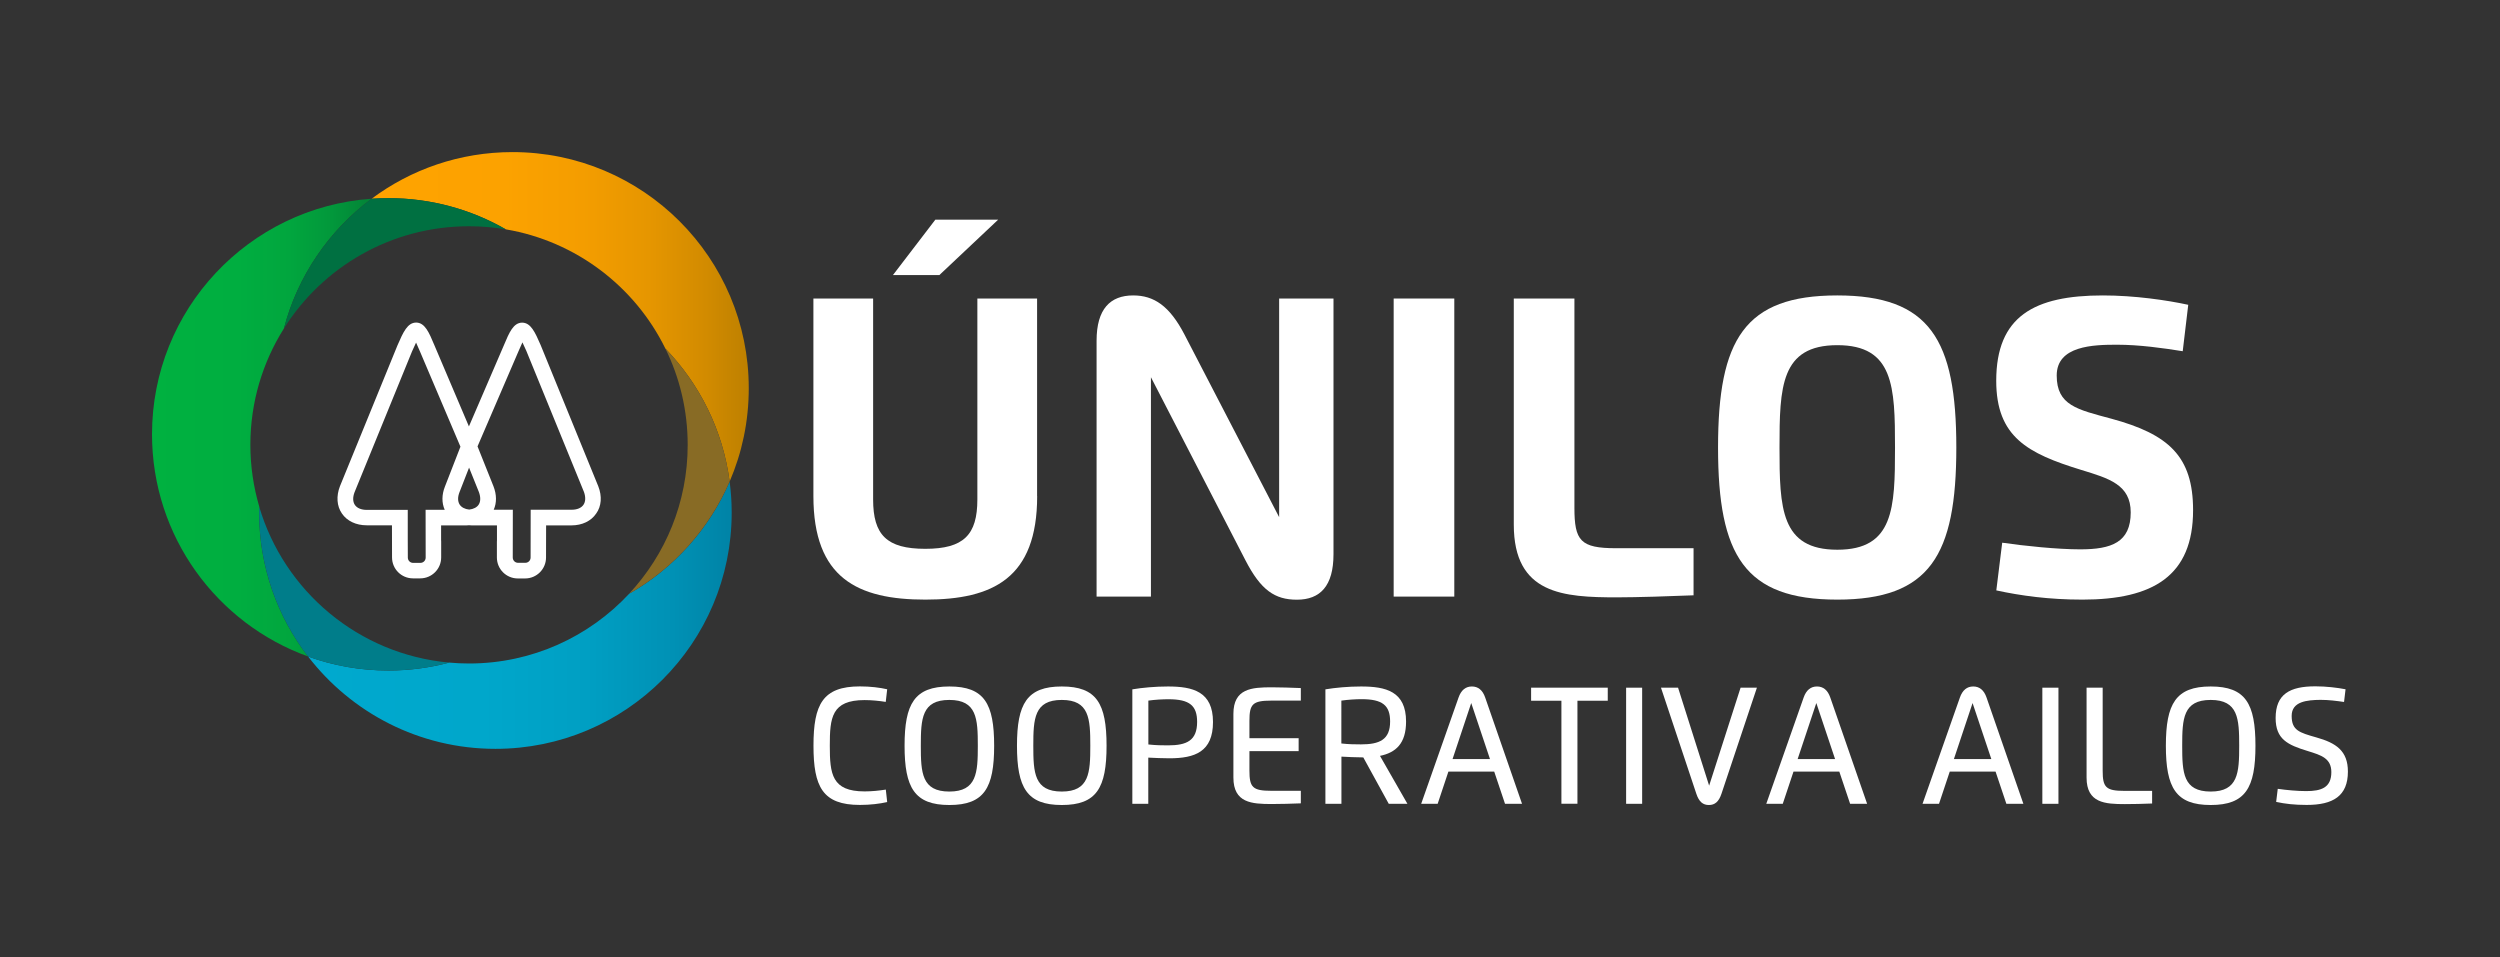
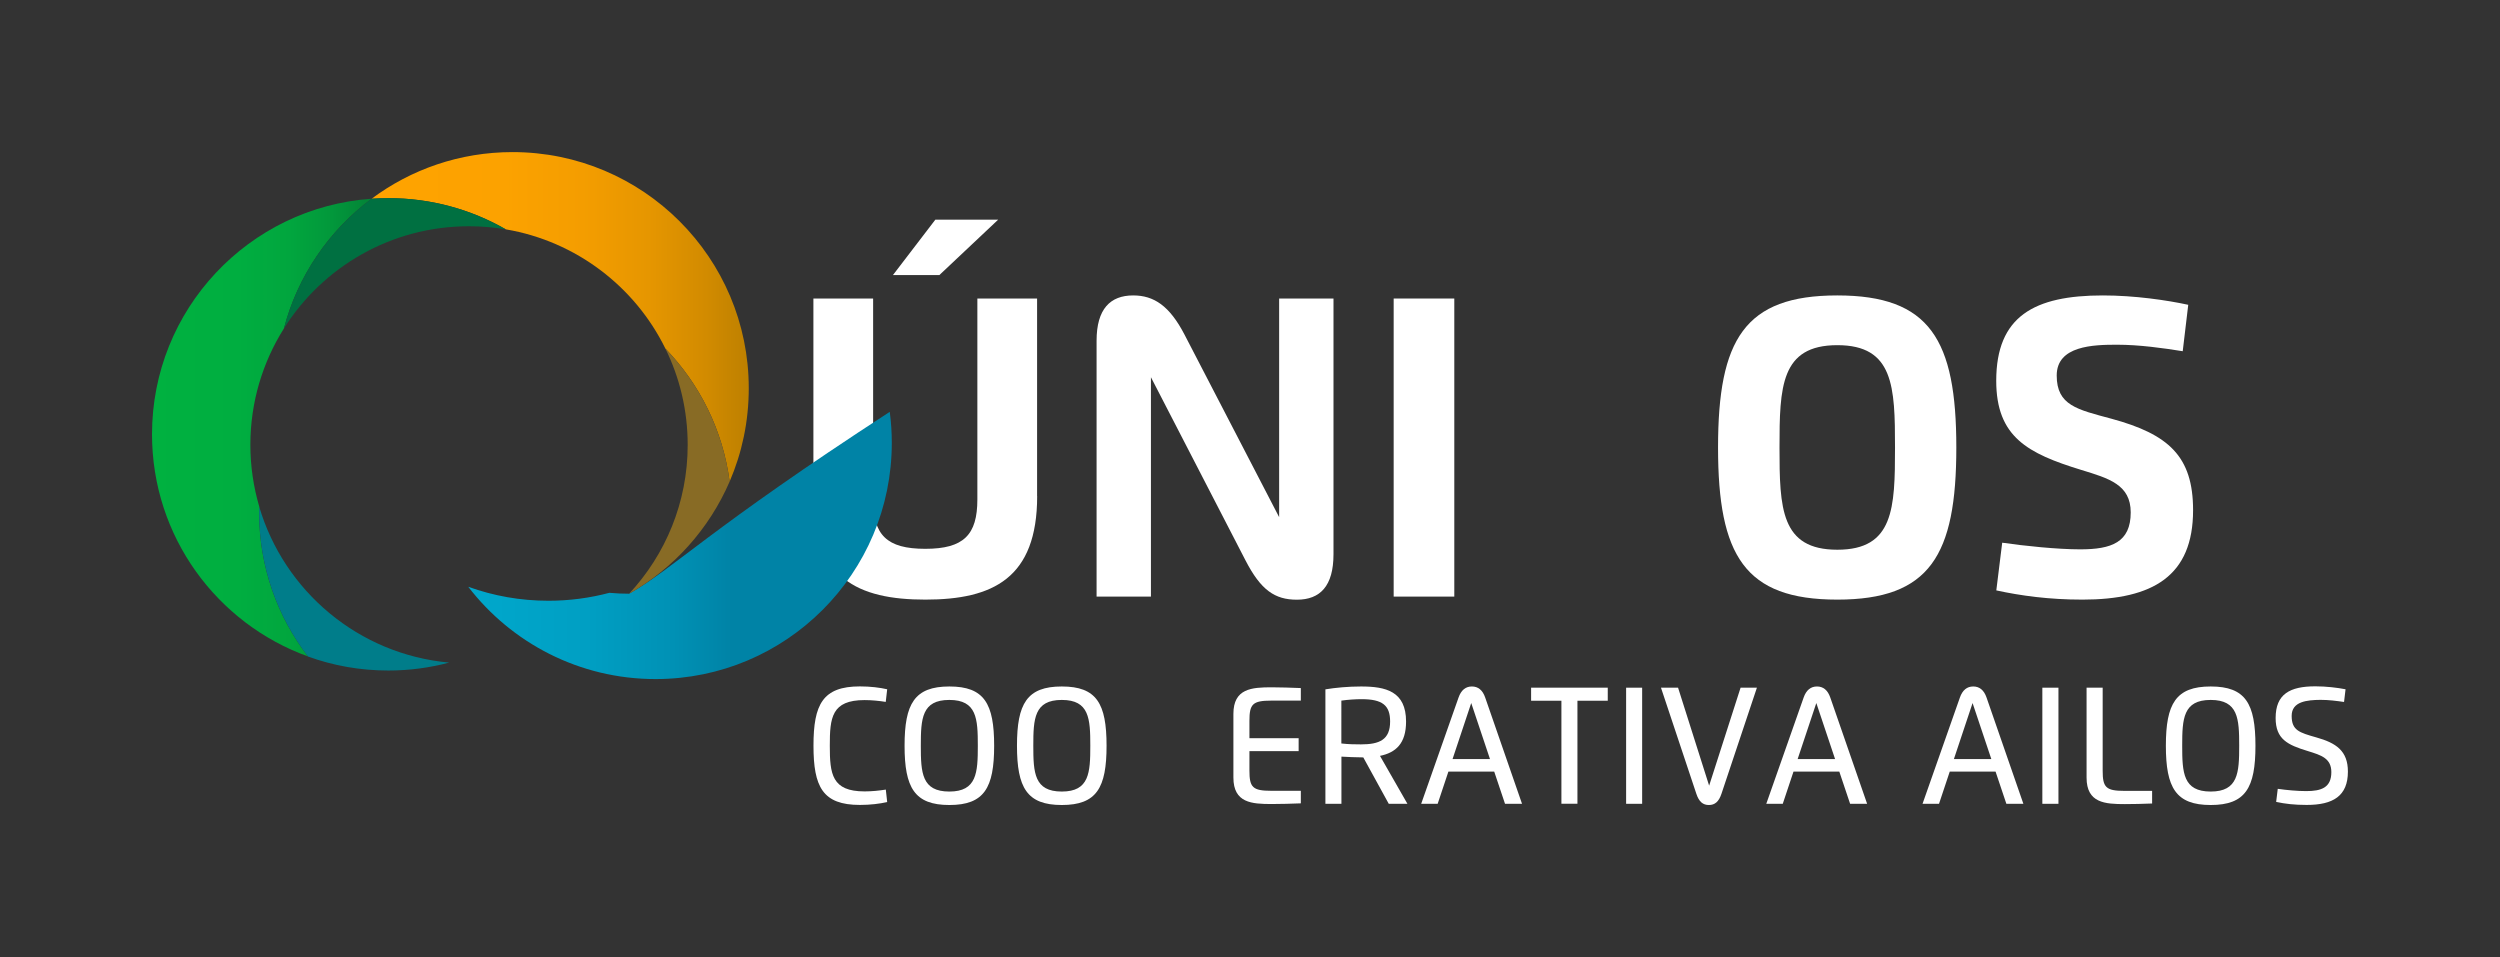
<svg xmlns="http://www.w3.org/2000/svg" version="1.1" id="Layer_1" x="0px" y="0px" viewBox="0 0 330.71 126.6" style="enable-background:new 0 0 330.71 126.6;" xml:space="preserve">
  <rect x="0" y="0" width="330.71" height="126.6" fill="#333333" stroke="none" />
  <style type="text/css">
	.st0{fill:#FFFFFF;}
	.st1{fill:url(#SVGID_1_);}
	.st2{fill:url(#SVGID_00000007402553843041303270000007214355929018336131_);}
	.st3{fill:#886B25;}
	.st4{fill:url(#SVGID_00000124844408116172659910000000435393533964568758_);}
	.st5{fill:#007D8A;}
	.st6{fill:#007041;}
</style>
  <g>
    <g>
      <path class="st0" d="M137.2,65.63c0,10.85-5.84,13.69-14.79,13.69c-8.97,0-14.81-2.84-14.81-13.69V39.49h7.9v26.58    c0,4.69,1.79,6.53,6.9,6.53c5.08,0,6.89-1.84,6.89-6.53V39.49h7.9V65.63z M123.73,29.06h8.31l-7.78,7.33h-6.14L123.73,29.06z" />
      <path class="st0" d="M169.21,68.41V39.49h7.19v33.83c0,4.2-1.76,6.01-4.84,6.01c-2.93,0-4.77-1.27-6.8-5.2L152.25,49.9v29.02    h-7.19V45.07c0-4.2,1.81-5.99,4.84-5.99c2.74,0,4.81,1.37,6.79,5.18L169.21,68.41z" />
      <path class="st0" d="M184.36,39.49h8.02v39.43h-8.02V39.49z" />
-       <path class="st0" d="M224.02,78.75c-2.79,0.12-7.61,0.27-10.08,0.27c-7.12,0-13.69-0.39-13.69-9.63v-29.9h8.02v27.67    c0,4.38,0.79,5.36,5.52,5.36h10.24V78.75z" />
      <path class="st0" d="M227.27,59.2c0-14.28,3.5-20.12,15.77-20.12c12.25,0,15.75,5.84,15.75,20.12s-3.5,20.12-15.75,20.12    C230.78,79.32,227.27,73.48,227.27,59.2z M250.68,59.2c0-8.04-0.17-13.54-7.63-13.54c-7.48,0-7.65,5.5-7.65,13.54    s0.17,13.52,7.65,13.52C250.51,72.72,250.68,67.24,250.68,59.2z" />
      <path class="st0" d="M272.07,49.67c0,3.96,2.71,4.5,7.24,5.72c7.55,2.05,10.8,4.96,10.8,12.1c0,8.7-5.3,11.83-14.64,11.83    c-4.43,0-8.17-0.52-11.39-1.22l0.78-6.31c2.89,0.42,7.29,0.88,10.32,0.88c4.15,0,6.68-0.93,6.68-4.89c0-3.67-2.89-4.5-6.55-5.62    c-7.07-2.17-11.24-4.35-11.24-11.79c0-8.55,5.04-11.29,14.11-11.29c4.18,0,8.48,0.63,11.29,1.24l-0.73,6.14    c-2.55-0.41-5.74-0.86-8.68-0.86C276.9,45.6,272.07,45.73,272.07,49.67z" />
    </g>
    <g>
      <path class="st0" d="M117.36,106.1c-0.97,0.22-2.21,0.38-3.61,0.38c-4.93,0-6.14-2.39-6.14-7.84c0-5.46,1.22-7.84,6.14-7.84    c1.4,0,2.65,0.16,3.61,0.38l-0.19,1.67c-0.88-0.14-1.85-0.24-2.8-0.24c-4.37,0-4.6,2.32-4.6,6.04c0,3.73,0.26,6.04,4.6,6.04    c0.96,0,1.9-0.1,2.81-0.24L117.36,106.1z" />
      <path class="st0" d="M119.66,98.65c0-5.56,1.31-7.84,5.93-7.84s5.92,2.27,5.92,7.84s-1.31,7.84-5.92,7.84    S119.66,104.21,119.66,98.65z M129.35,98.65c0-3.57-0.13-6.06-3.77-6.06c-3.65,0-3.77,2.49-3.77,6.06c0,3.57,0.12,6.06,3.77,6.06    C129.22,104.71,129.35,102.21,129.35,98.65z" />
      <path class="st0" d="M134.53,98.65c0-5.56,1.31-7.84,5.93-7.84s5.92,2.27,5.92,7.84s-1.31,7.84-5.92,7.84    S134.53,104.21,134.53,98.65z M144.23,98.65c0-3.57-0.13-6.06-3.77-6.06c-3.65,0-3.77,2.49-3.77,6.06c0,3.57,0.12,6.06,3.77,6.06    C144.1,104.71,144.23,102.21,144.23,98.65z" />
-       <path class="st0" d="M151.9,106.33h-2.11V91.19c1.29-0.22,3.04-0.38,4.72-0.38c3.28,0,5.95,0.67,5.95,4.7    c0,3.94-2.39,4.8-5.78,4.8c-0.8,0-2.06-0.05-2.78-0.09V106.33z M151.9,98.48c0.99,0.11,1.79,0.12,2.61,0.12    c2.46,0,3.85-0.62,3.85-3.1c0-2.14-0.98-3-3.77-3c-0.79,0-1.76,0.05-2.68,0.18V98.48z" />
      <path class="st0" d="M172.08,92.68h-3.91c-2.48,0-2.89,0.47-2.89,2.68v2.29h6.51v1.71h-6.51v2.58c0,2.21,0.42,2.67,2.89,2.67h3.91    v1.66c-1.16,0.05-2.74,0.09-3.85,0.09c-2.63,0-5.07-0.14-5.07-3.5v-8.43c0-3.36,2.44-3.51,5.07-3.51c1.01,0,2.67,0.05,3.85,0.1    V92.68z" />
      <path class="st0" d="M175.33,106.33V91.19c1.3-0.22,3.04-0.38,4.72-0.38c3.26,0,5.95,0.63,5.95,4.64c0,2.91-1.36,4.11-3.45,4.54    l3.63,6.34h-2.47l-3.37-6.14h-0.11c-0.8,0-2.05-0.06-2.78-0.1v6.24H175.33z M177.44,98.35c0.99,0.11,1.79,0.12,2.6,0.12    c2.44,0,3.85-0.61,3.85-3.03c0-2.12-1-2.95-3.77-2.95c-0.79,0-1.75,0.06-2.68,0.19V98.35z" />
      <path class="st0" d="M188,106.33l4.94-14.05c0.35-1,0.95-1.47,1.77-1.47c0.81,0,1.42,0.47,1.76,1.47l4.87,14.05h-2.25l-1.43-4.26    h-6.06l-1.42,4.26H188z M197.1,100.41L194.62,93l-2.47,7.41H197.1z" />
      <path class="st0" d="M212.67,92.7h-4v13.62h-2.12V92.7h-4.01v-1.73h10.14V92.7z" />
      <path class="st0" d="M215.11,90.97h2.12v15.36h-2.12V90.97z" />
      <path class="st0" d="M227.72,105.01c-0.35,1.04-0.87,1.48-1.66,1.48c-0.79,0-1.31-0.43-1.66-1.48l-4.68-14.04h2.26l4.11,12.96    l4.16-12.96h2.16L227.72,105.01z" />
      <path class="st0" d="M233.65,106.33l4.94-14.05c0.35-1,0.95-1.47,1.77-1.47c0.81,0,1.42,0.47,1.76,1.47l4.87,14.05h-2.25    l-1.43-4.26h-6.06l-1.42,4.26H233.65z M242.75,100.41L240.27,93l-2.47,7.41H242.75z" />
      <path class="st0" d="M254.32,106.33l4.94-14.05c0.35-1,0.95-1.47,1.77-1.47c0.81,0,1.42,0.47,1.76,1.47l4.87,14.05h-2.25    l-1.43-4.26h-6.06l-1.42,4.26H254.32z M263.42,100.41L260.94,93l-2.47,7.41H263.42z" />
      <path class="st0" d="M270.17,90.97h2.13v15.36h-2.13V90.97z" />
      <path class="st0" d="M284.68,106.29c-1.17,0.05-2.57,0.08-3.59,0.08c-2.62,0-5.07-0.14-5.07-3.5v-11.9h2.13v10.98    c0,2.2,0.41,2.67,2.89,2.67h3.65V106.29z" />
      <path class="st0" d="M286.51,98.65c0-5.56,1.31-7.84,5.93-7.84s5.92,2.27,5.92,7.84s-1.31,7.84-5.92,7.84    S286.51,104.21,286.51,98.65z M296.21,98.65c0-3.57-0.13-6.06-3.77-6.06c-3.65,0-3.77,2.49-3.77,6.06c0,3.57,0.12,6.06,3.77,6.06    C296.08,104.71,296.21,102.21,296.21,98.65z" />
      <path class="st0" d="M303.15,94.7c0,1.93,1.03,2.21,3.27,2.85c2.59,0.73,4.17,1.76,4.17,4.52c0,3.23-1.96,4.41-5.45,4.41    c-1.62,0-2.83-0.14-4.04-0.4l0.21-1.73c1.17,0.17,2.63,0.3,3.76,0.3c1.96,0,3.33-0.43,3.33-2.51c0-1.82-1.33-2.24-3.09-2.78    c-2.7-0.82-4.28-1.57-4.28-4.38c0-3.16,1.88-4.19,5.25-4.19c1.44,0,2.92,0.18,4,0.39l-0.2,1.68c-0.94-0.14-2.05-0.28-3.11-0.28    C305.19,92.6,303.15,92.78,303.15,94.7z" />
    </g>
  </g>
  <g>
    <g>
      <g>
-         <path class="st0" d="M79.14,64.32l-7.62-18.67c-0.75-1.73-1.31-2.96-2.45-2.97c-1.16,0.01-1.71,1.31-2.4,2.96l-4.64,10.77     l-4.58-10.77c-0.69-1.65-1.24-2.96-2.4-2.97c-1.14,0.01-1.7,1.24-2.46,2.99l-7.62,18.66c-0.51,1.31-0.42,2.63,0.26,3.61     c0.67,0.99,1.87,1.56,3.27,1.56h3.35l0.01,4.25c0,1.53,1.24,2.77,2.77,2.77h0.96c1.53,0,2.77-1.24,2.77-2.77v-2.08     c0-0.07,0-0.15-0.01-0.22V69.5h3.37c0.11,0,0.22-0.01,0.33-0.02c0.11,0.01,0.21,0.02,0.32,0.02h3.37v1.95     c-0.01,0.07-0.01,0.15-0.01,0.22v2.08c0,1.53,1.24,2.77,2.77,2.77h0.96c1.53,0,2.77-1.24,2.77-2.77l0.01-4.25h3.35     c1.41,0,2.6-0.57,3.27-1.56C79.57,66.96,79.66,65.64,79.14,64.32z M58.83,67.44H56.3l0.01,6.32c0,0.39-0.31,0.7-0.7,0.7h-0.96     c-0.39,0-0.7-0.31-0.7-0.7l-0.01-2.52v-3.79h-5.42c-0.72,0-1.28-0.23-1.57-0.65c-0.29-0.42-0.3-1.02-0.05-1.68l7.6-18.62     c0.1-0.23,0.33-0.75,0.54-1.18c0.14,0.3,0.31,0.68,0.51,1.16l5.36,12.61l-2.05,5.27C58.43,65.44,58.42,66.52,58.83,67.44z      M63.33,66.74c-0.23,0.37-0.68,0.6-1.26,0.67c-0.58-0.06-1.03-0.3-1.27-0.67c-0.26-0.42-0.27-1-0.01-1.65l1.26-3.23l1.3,3.23     C63.59,65.74,63.59,66.33,63.33,66.74z M77.18,66.78c-0.29,0.42-0.84,0.65-1.57,0.65H70.2l-0.01,6.32c0,0.39-0.31,0.7-0.7,0.7     h-0.96c-0.39,0-0.7-0.31-0.7-0.7l0.01-6.32h-2.53c0.41-0.91,0.4-2-0.03-3.1l-2.11-5.28l5.43-12.61c0.2-0.47,0.37-0.86,0.51-1.15     c0.21,0.43,0.43,0.94,0.53,1.16l7.61,18.63C77.49,65.76,77.47,66.36,77.18,66.78z" />
-       </g>
+         </g>
      <g>
        <linearGradient id="SVGID_1_" gradientUnits="userSpaceOnUse" x1="40.757" y1="81.377" x2="96.791" y2="81.377">
          <stop offset="0" style="stop-color:#00A9CE" />
          <stop offset="0.411" style="stop-color:#00A7CB" />
          <stop offset="0.658" style="stop-color:#009FC3" />
          <stop offset="0.861" style="stop-color:#0091B5" />
          <stop offset="1" style="stop-color:#0083A6" />
        </linearGradient>
-         <path class="st1" d="M83.23,78.54c-5.28,5.67-12.82,9.23-21.18,9.23c-0.88,0-1.76-0.04-2.62-0.12c-2.57,0.68-5.27,1.05-8.05,1.05     c-3.73,0-7.3-0.65-10.62-1.85c5.71,7.42,14.69,12.21,24.78,12.21c17.26,0,31.25-13.99,31.25-31.24c0-1.39-0.09-2.77-0.27-4.11     C93.82,69.98,89.12,75.19,83.23,78.54z" />
+         <path class="st1" d="M83.23,78.54c-0.88,0-1.76-0.04-2.62-0.12c-2.57,0.68-5.27,1.05-8.05,1.05     c-3.73,0-7.3-0.65-10.62-1.85c5.71,7.42,14.69,12.21,24.78,12.21c17.26,0,31.25-13.99,31.25-31.24c0-1.39-0.09-2.77-0.27-4.11     C93.82,69.98,89.12,75.19,83.23,78.54z" />
        <linearGradient id="SVGID_00000155824896091454421720000007672881403026426008_" gradientUnits="userSpaceOnUse" x1="49.157" y1="41.91" x2="99.054" y2="41.91">
          <stop offset="0" style="stop-color:#FFA300" />
          <stop offset="0.35" style="stop-color:#FCA200" />
          <stop offset="0.56" style="stop-color:#F49D00" />
          <stop offset="0.734" style="stop-color:#E69600" />
          <stop offset="0.886" style="stop-color:#D28B00" />
          <stop offset="1" style="stop-color:#BD8000" />
        </linearGradient>
        <path style="fill:url(#SVGID_00000155824896091454421720000007672881403026426008_);" d="M66.92,30.34     c9.29,1.58,17.08,7.58,21.1,15.77c4.53,4.69,7.61,10.8,8.5,17.59c1.63-3.78,2.53-7.95,2.53-12.34     c0-17.26-13.99-31.24-31.25-31.24c-6.99,0-13.44,2.29-18.64,6.17c0.73-0.05,1.47-0.08,2.22-0.08     C57.03,26.21,62.34,27.71,66.92,30.34z" />
        <path class="st3" d="M90.97,58.85c0,7.61-2.94,14.53-7.75,19.69c5.9-3.35,10.59-8.57,13.3-14.84c-0.89-6.79-3.97-12.9-8.5-17.59     C89.91,49.95,90.97,54.28,90.97,58.85z" />
        <linearGradient id="SVGID_00000014606040209616497540000005662986145744734625_" gradientUnits="userSpaceOnUse" x1="20.12" y1="56.567" x2="49.157" y2="56.567">
          <stop offset="0" style="stop-color:#00B140" />
          <stop offset="0.39" style="stop-color:#00AE40" />
          <stop offset="0.625" style="stop-color:#01A63E" />
          <stop offset="0.818" style="stop-color:#02983B" />
          <stop offset="0.988" style="stop-color:#038437" />
          <stop offset="1" style="stop-color:#038237" />
        </linearGradient>
        <path style="fill:url(#SVGID_00000014606040209616497540000005662986145744734625_);" d="M34.3,67.03     c-0.76-2.59-1.18-5.34-1.18-8.18c0-5.66,1.63-10.94,4.44-15.4c1.82-6.96,5.98-12.98,11.59-17.16     c-16.23,1.14-29.04,14.65-29.04,31.16c0,13.53,8.6,25.05,20.64,29.39c-4.06-5.27-6.47-11.87-6.47-19.04     C34.29,67.55,34.29,67.29,34.3,67.03z" />
        <path class="st5" d="M59.42,87.65c-11.97-1.08-21.83-9.44-25.13-20.62c-0.01,0.26-0.01,0.52-0.01,0.78     c0,7.16,2.41,13.76,6.47,19.04c3.31,1.2,6.89,1.85,10.62,1.85C54.16,88.7,56.85,88.33,59.42,87.65z" />
        <path class="st6" d="M37.56,43.44c5.12-8.12,14.17-13.51,24.48-13.51c1.66,0,3.29,0.14,4.87,0.41     c-4.58-2.63-9.89-4.13-15.54-4.13c-0.75,0-1.48,0.03-2.22,0.08C43.54,30.47,39.38,36.48,37.56,43.44z" />
      </g>
    </g>
  </g>
</svg>